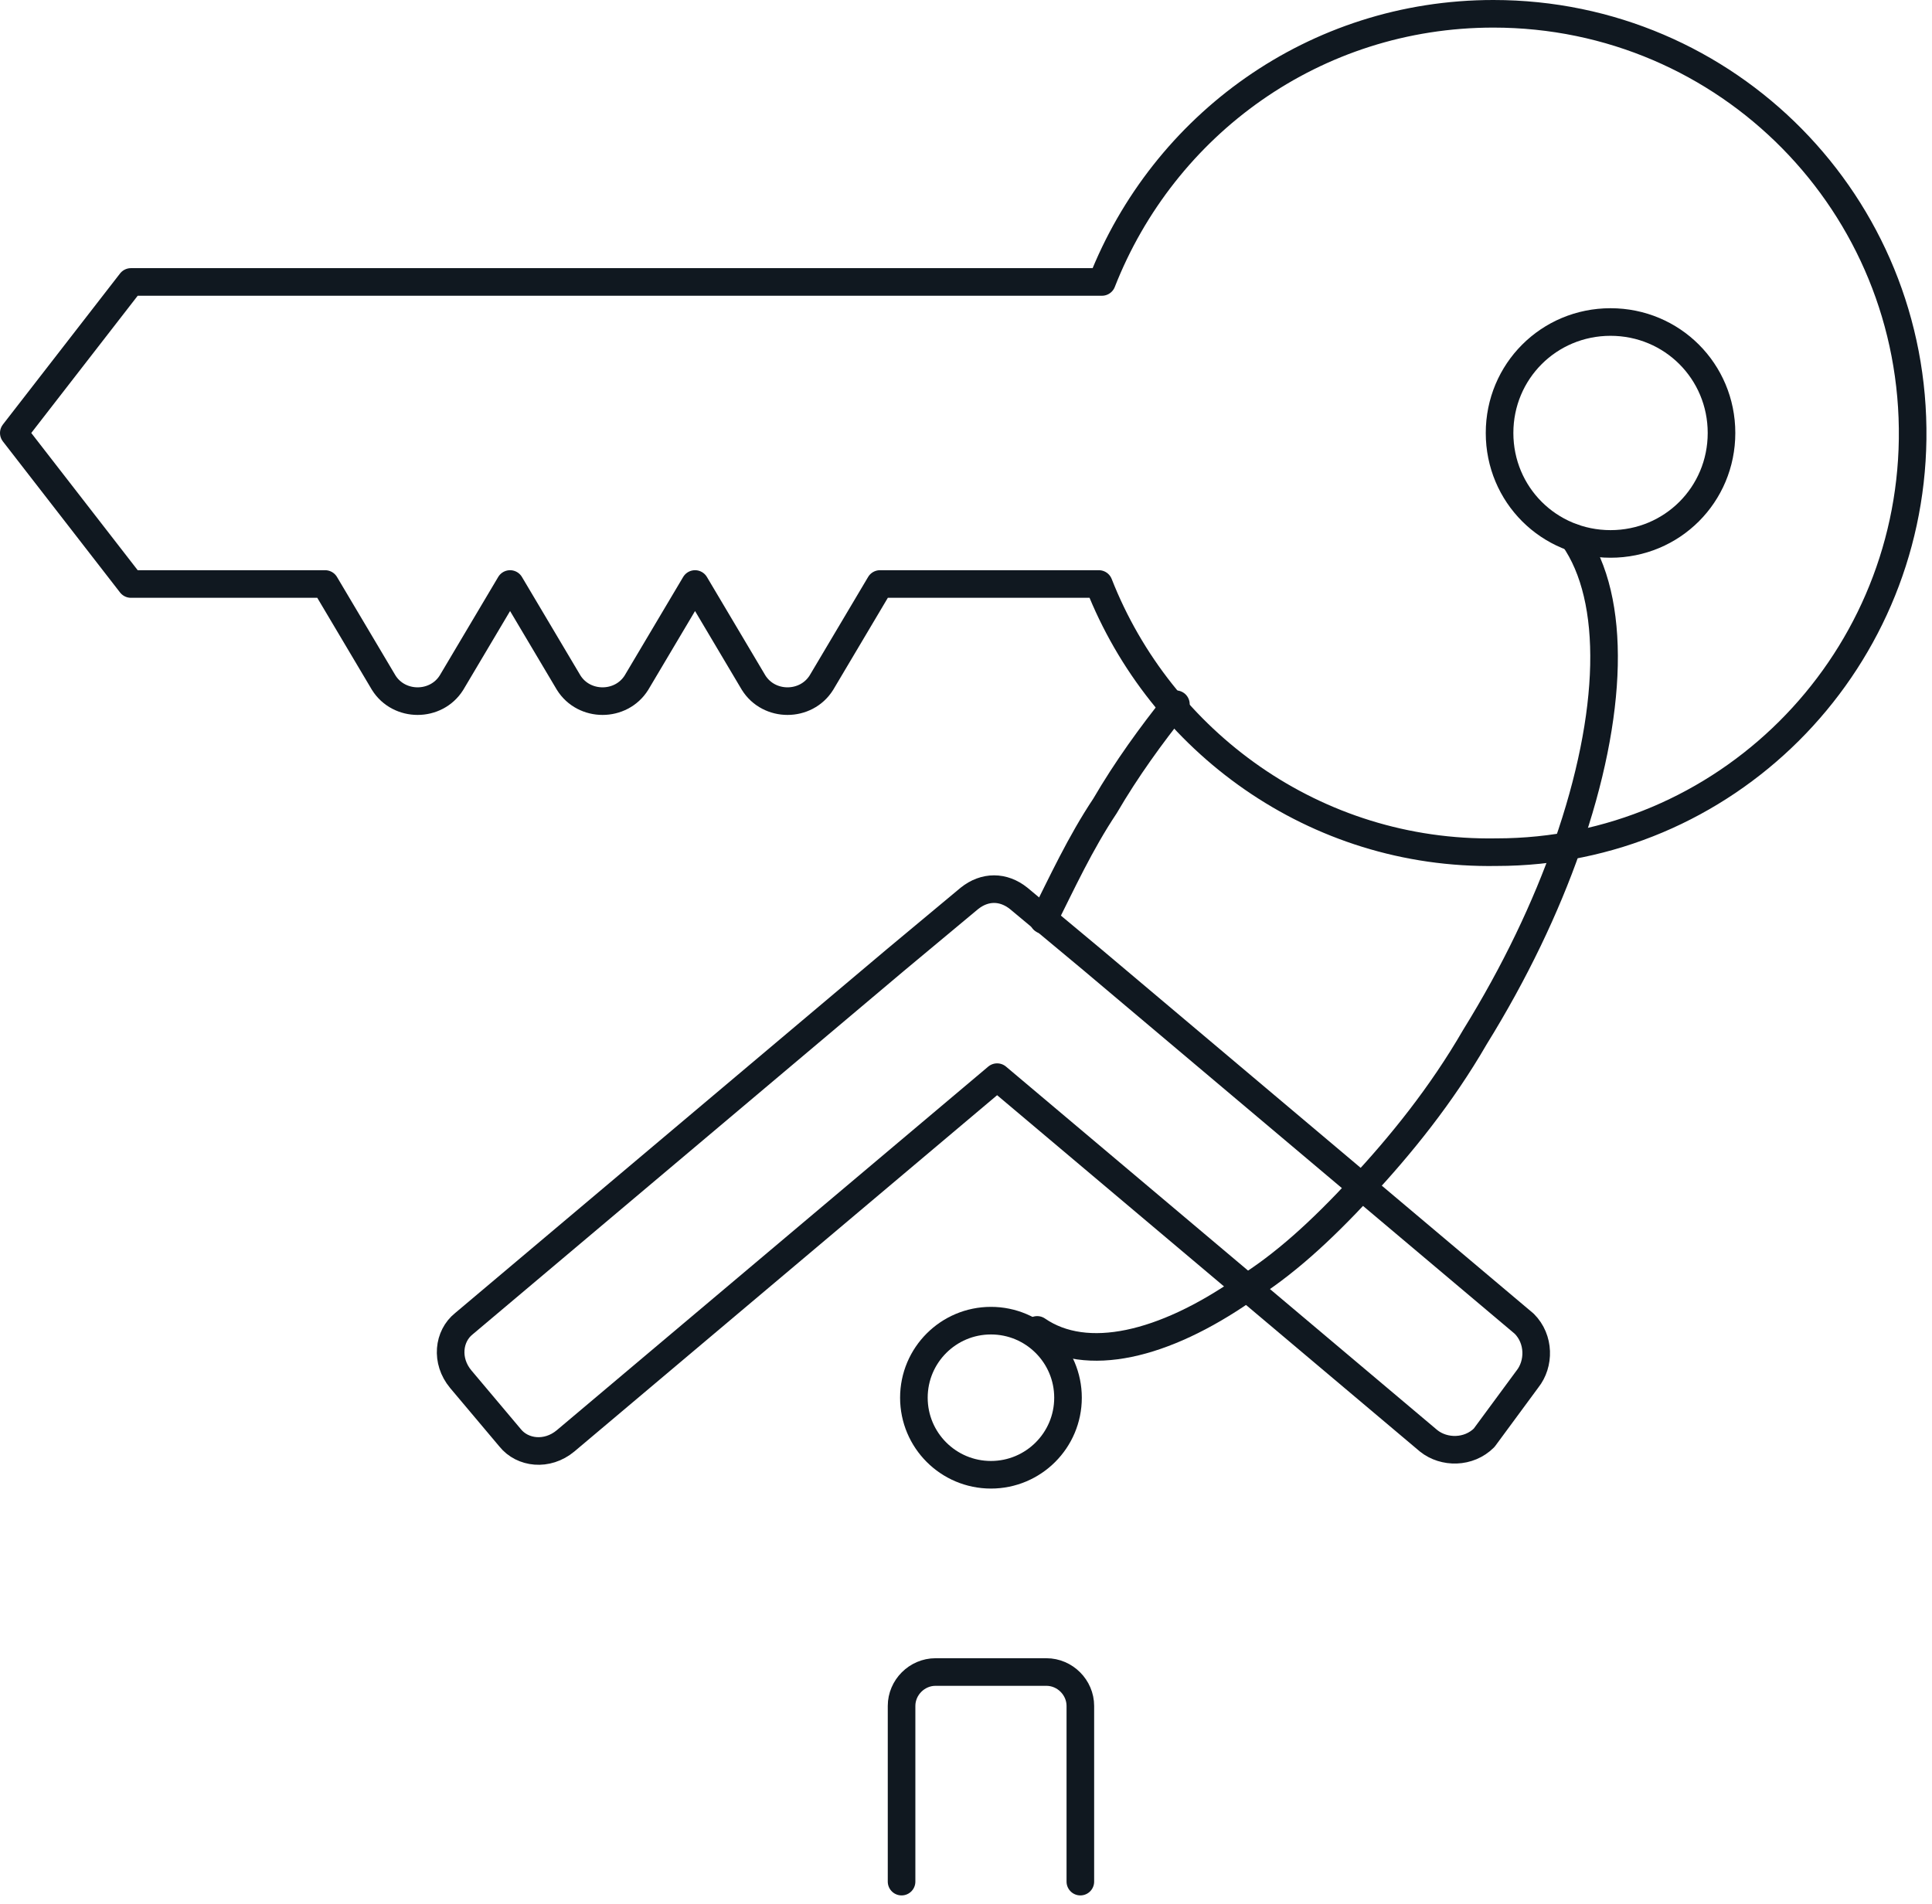
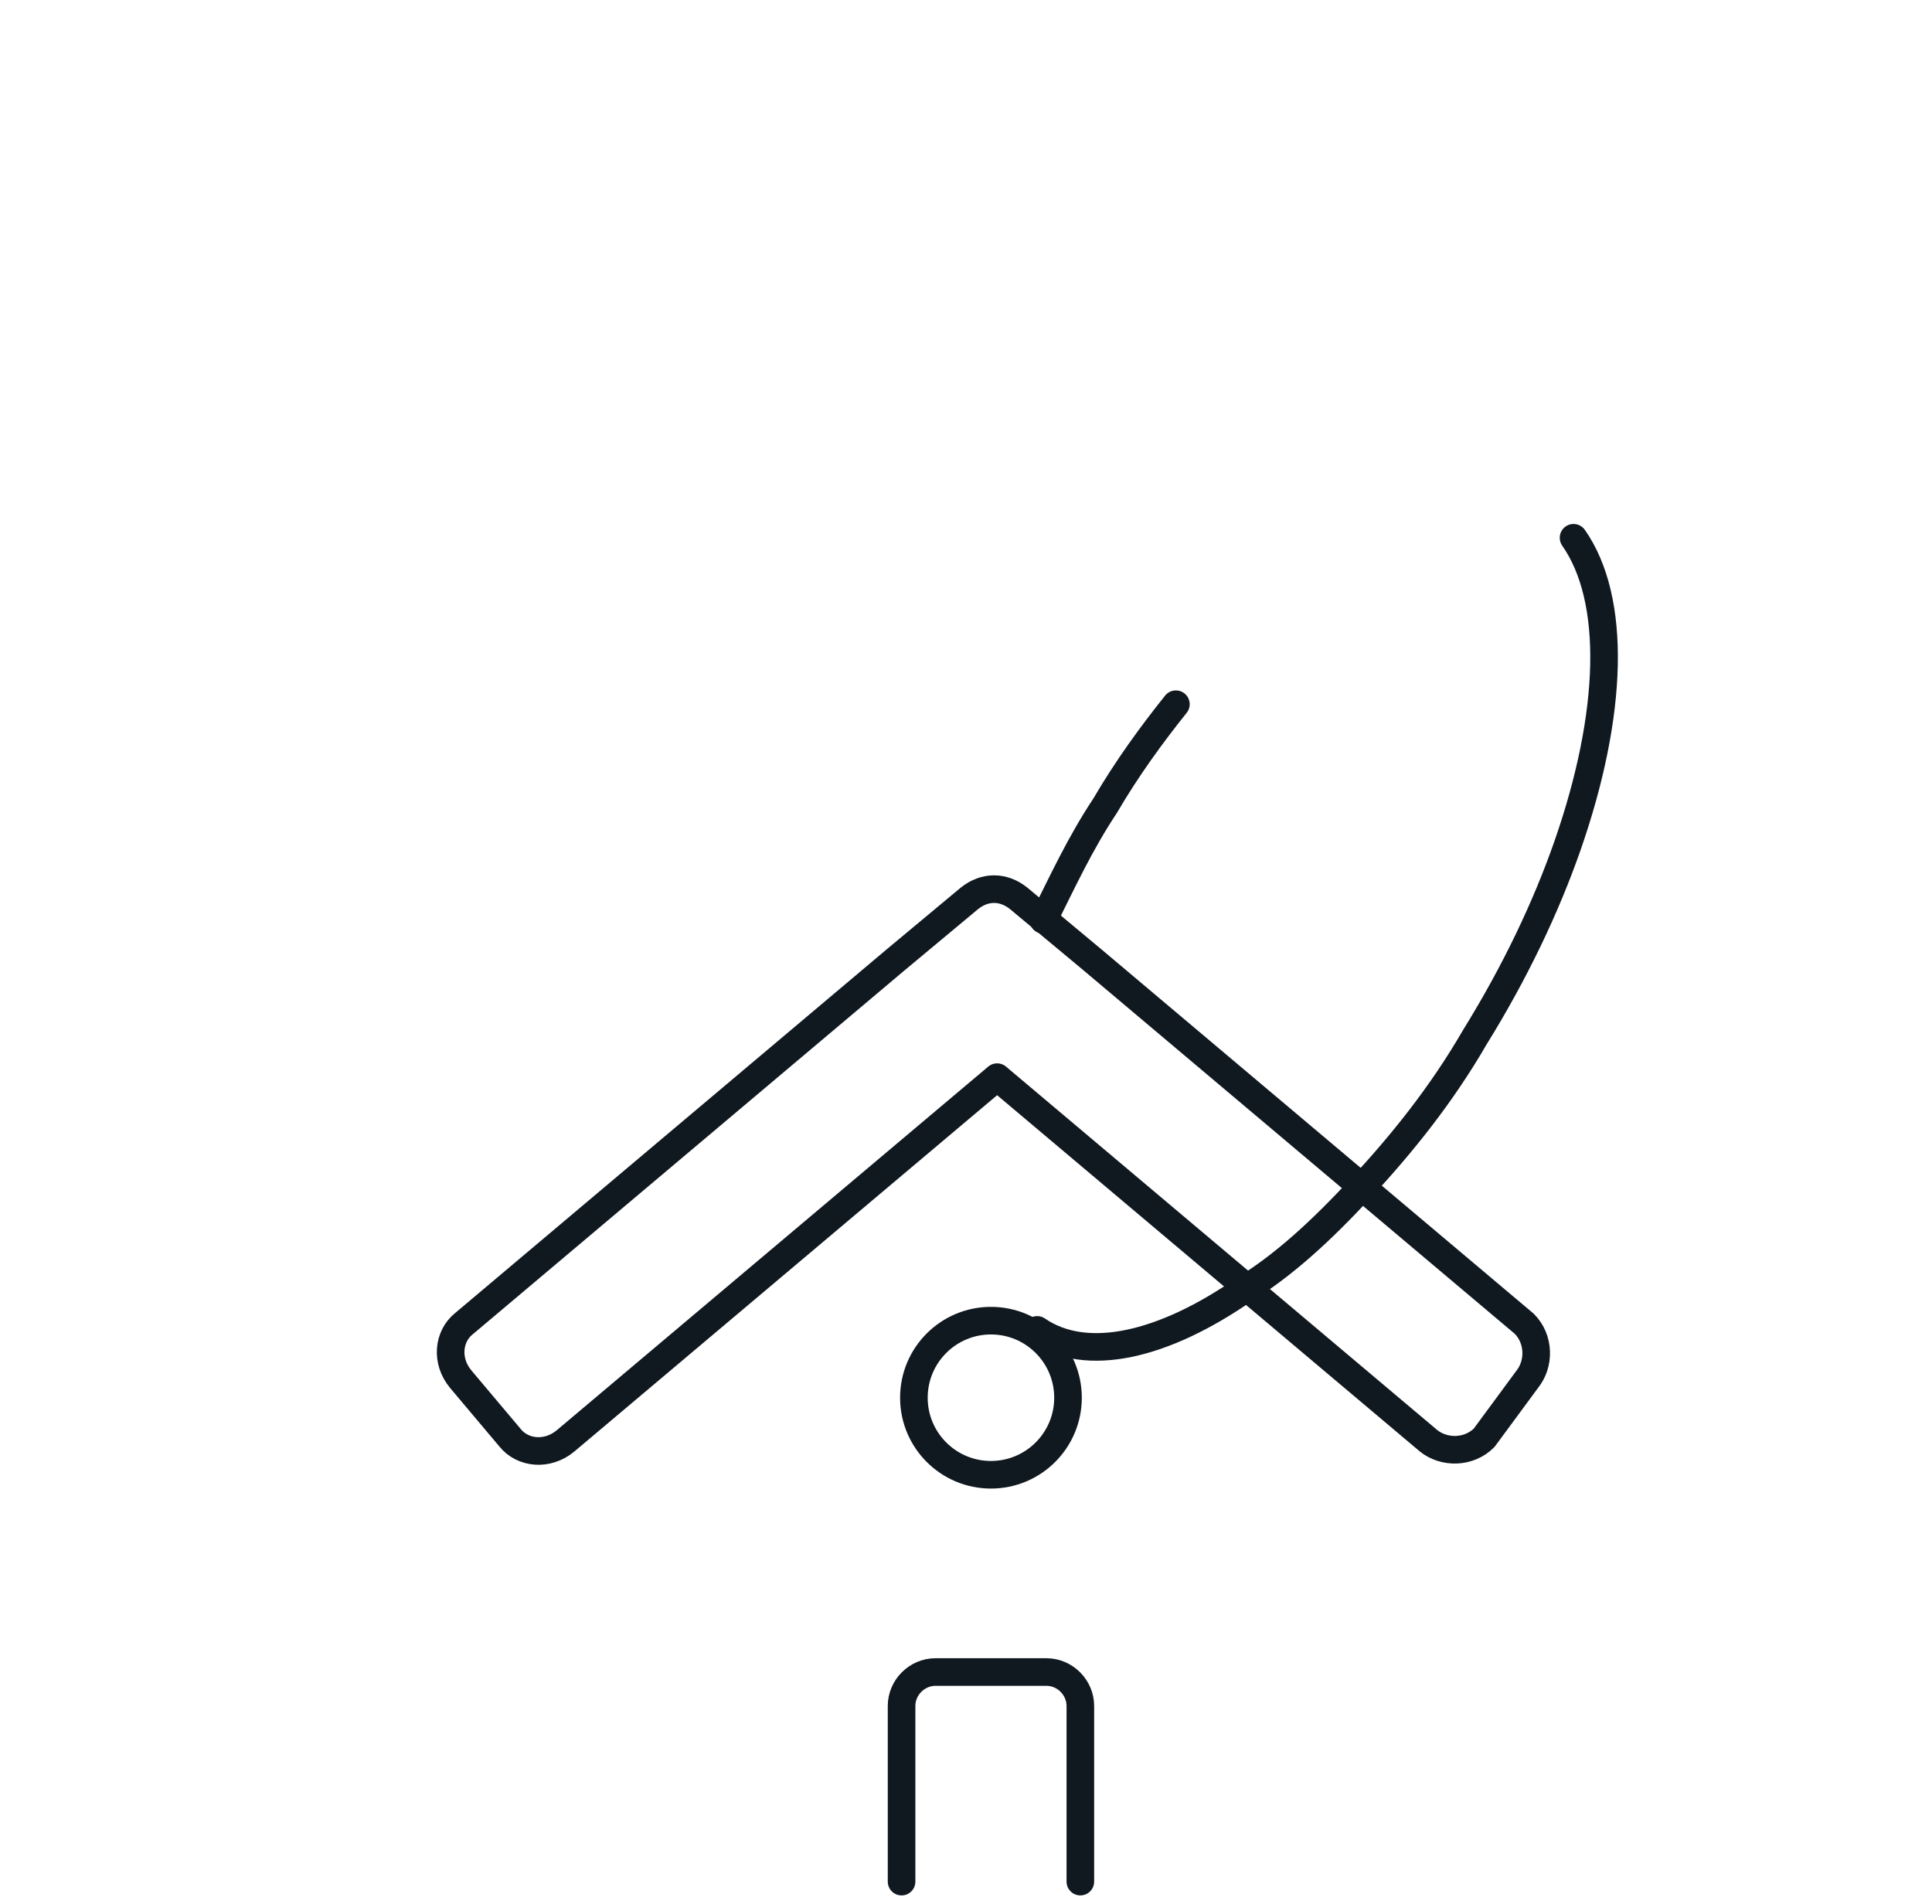
<svg xmlns="http://www.w3.org/2000/svg" width="140" height="138" viewBox="0 0 140 138" fill="none">
-   <path d="M116.706 23.337C121.173 23.337 124.747 26.911 124.747 31.378C124.747 35.846 121.173 39.419 116.706 39.419C112.238 39.419 108.664 35.846 108.664 31.378C108.664 26.911 112.238 23.337 116.706 23.337Z" stroke="#101820" stroke-width="2" stroke-miterlimit="10" stroke-linecap="round" stroke-linejoin="round" />
-   <path d="M56.619 20.433H79.85C84.317 9.041 95.262 1 108.218 1C125.194 1 138.819 14.849 138.596 31.825C138.372 48.354 124.97 61.757 108.441 61.757C95.262 61.98 84.094 53.715 79.626 42.323H63.767L59.523 49.471C58.406 51.258 55.726 51.258 54.609 49.471L50.365 42.323L46.121 49.471C45.004 51.258 42.323 51.258 41.207 49.471L36.962 42.323L32.718 49.471C31.602 51.258 28.921 51.258 27.804 49.471L23.56 42.323H9.488L1 31.378L9.488 20.433H30.931H56.619Z" stroke="#101820" stroke-width="2" stroke-miterlimit="10" stroke-linecap="round" stroke-linejoin="round" />
  <path d="M110.675 99.952C111.568 98.835 111.568 97.049 110.451 95.932L79.18 69.574L73.819 65.107C72.702 64.213 71.362 64.213 70.245 65.107L64.884 69.574L33.612 95.932C32.495 96.825 32.272 98.612 33.389 99.952L36.962 104.196C37.856 105.313 39.643 105.537 40.983 104.42L72.255 78.062L103.527 104.42C104.644 105.313 106.431 105.313 107.547 104.196L110.675 99.952Z" stroke="#101820" stroke-width="2" stroke-miterlimit="10" stroke-linecap="round" stroke-linejoin="round" />
  <path d="M65.331 136.362V123.63C65.331 122.29 66.447 121.173 67.788 121.173H75.829C77.169 121.173 78.286 122.29 78.286 123.63V136.362" stroke="#101820" stroke-width="2" stroke-miterlimit="10" stroke-linecap="round" stroke-linejoin="round" />
  <path d="M71.808 106.877C74.892 106.877 77.392 104.377 77.392 101.293C77.392 98.209 74.892 95.709 71.808 95.709C68.724 95.709 66.224 98.209 66.224 101.293C66.224 104.377 68.724 106.877 71.808 106.877Z" stroke="#101820" stroke-width="2" stroke-miterlimit="10" stroke-linecap="round" stroke-linejoin="round" />
  <path d="M114.025 38.973C117.152 43.44 116.929 51.705 113.578 61.31C112.015 65.777 109.781 70.468 106.877 75.159C104.42 79.403 101.516 82.977 98.612 86.104C95.709 89.231 93.028 91.688 90.124 93.475C84.317 97.496 78.733 98.836 75.159 96.379" stroke="#101820" stroke-width="2" stroke-miterlimit="10" stroke-linecap="round" stroke-linejoin="round" />
  <path d="M75.605 66.671C76.946 63.991 78.286 61.087 80.073 58.406C81.636 55.726 83.423 53.269 85.21 51.035" stroke="#101820" stroke-width="2" stroke-miterlimit="10" stroke-linecap="round" stroke-linejoin="round" />
</svg>